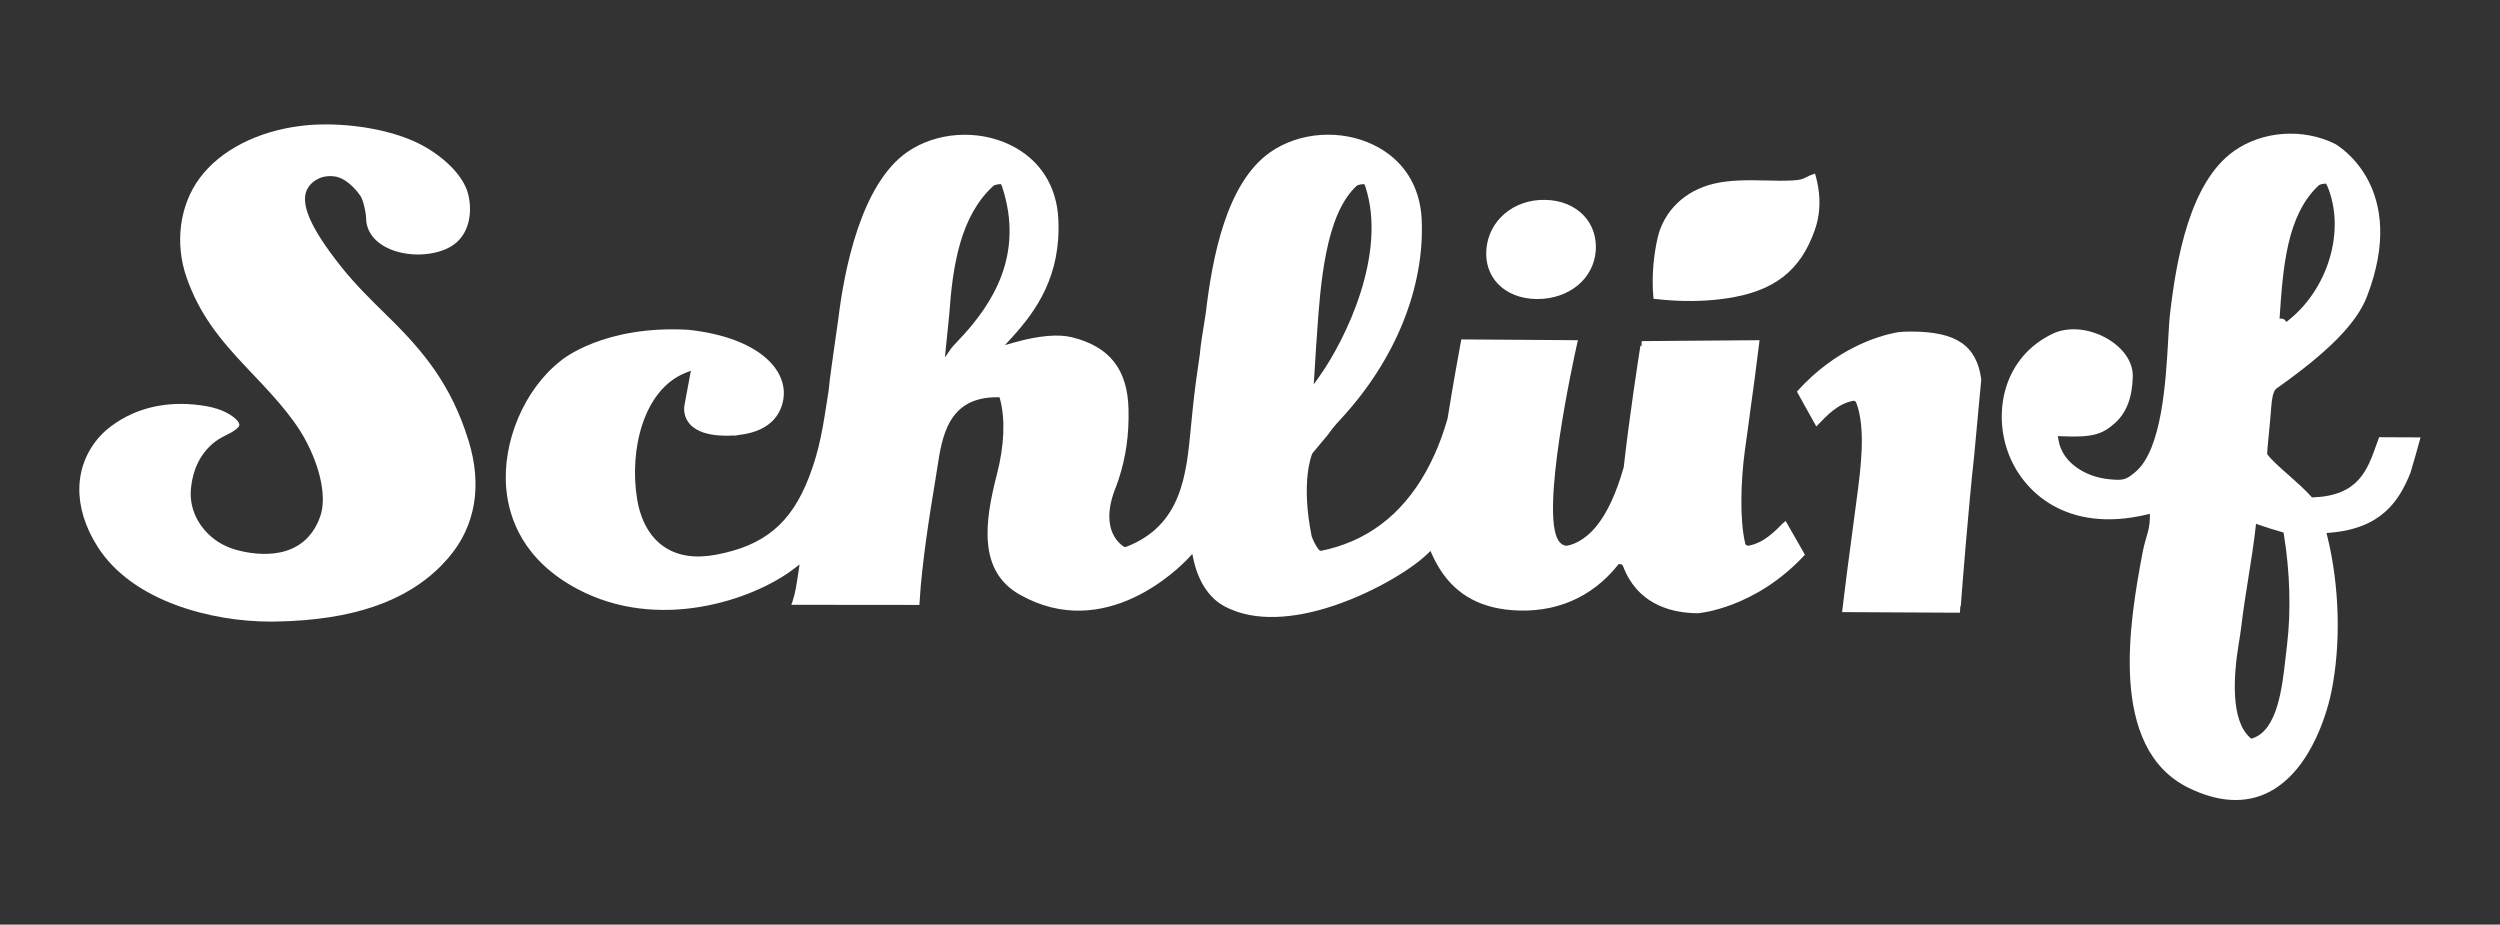
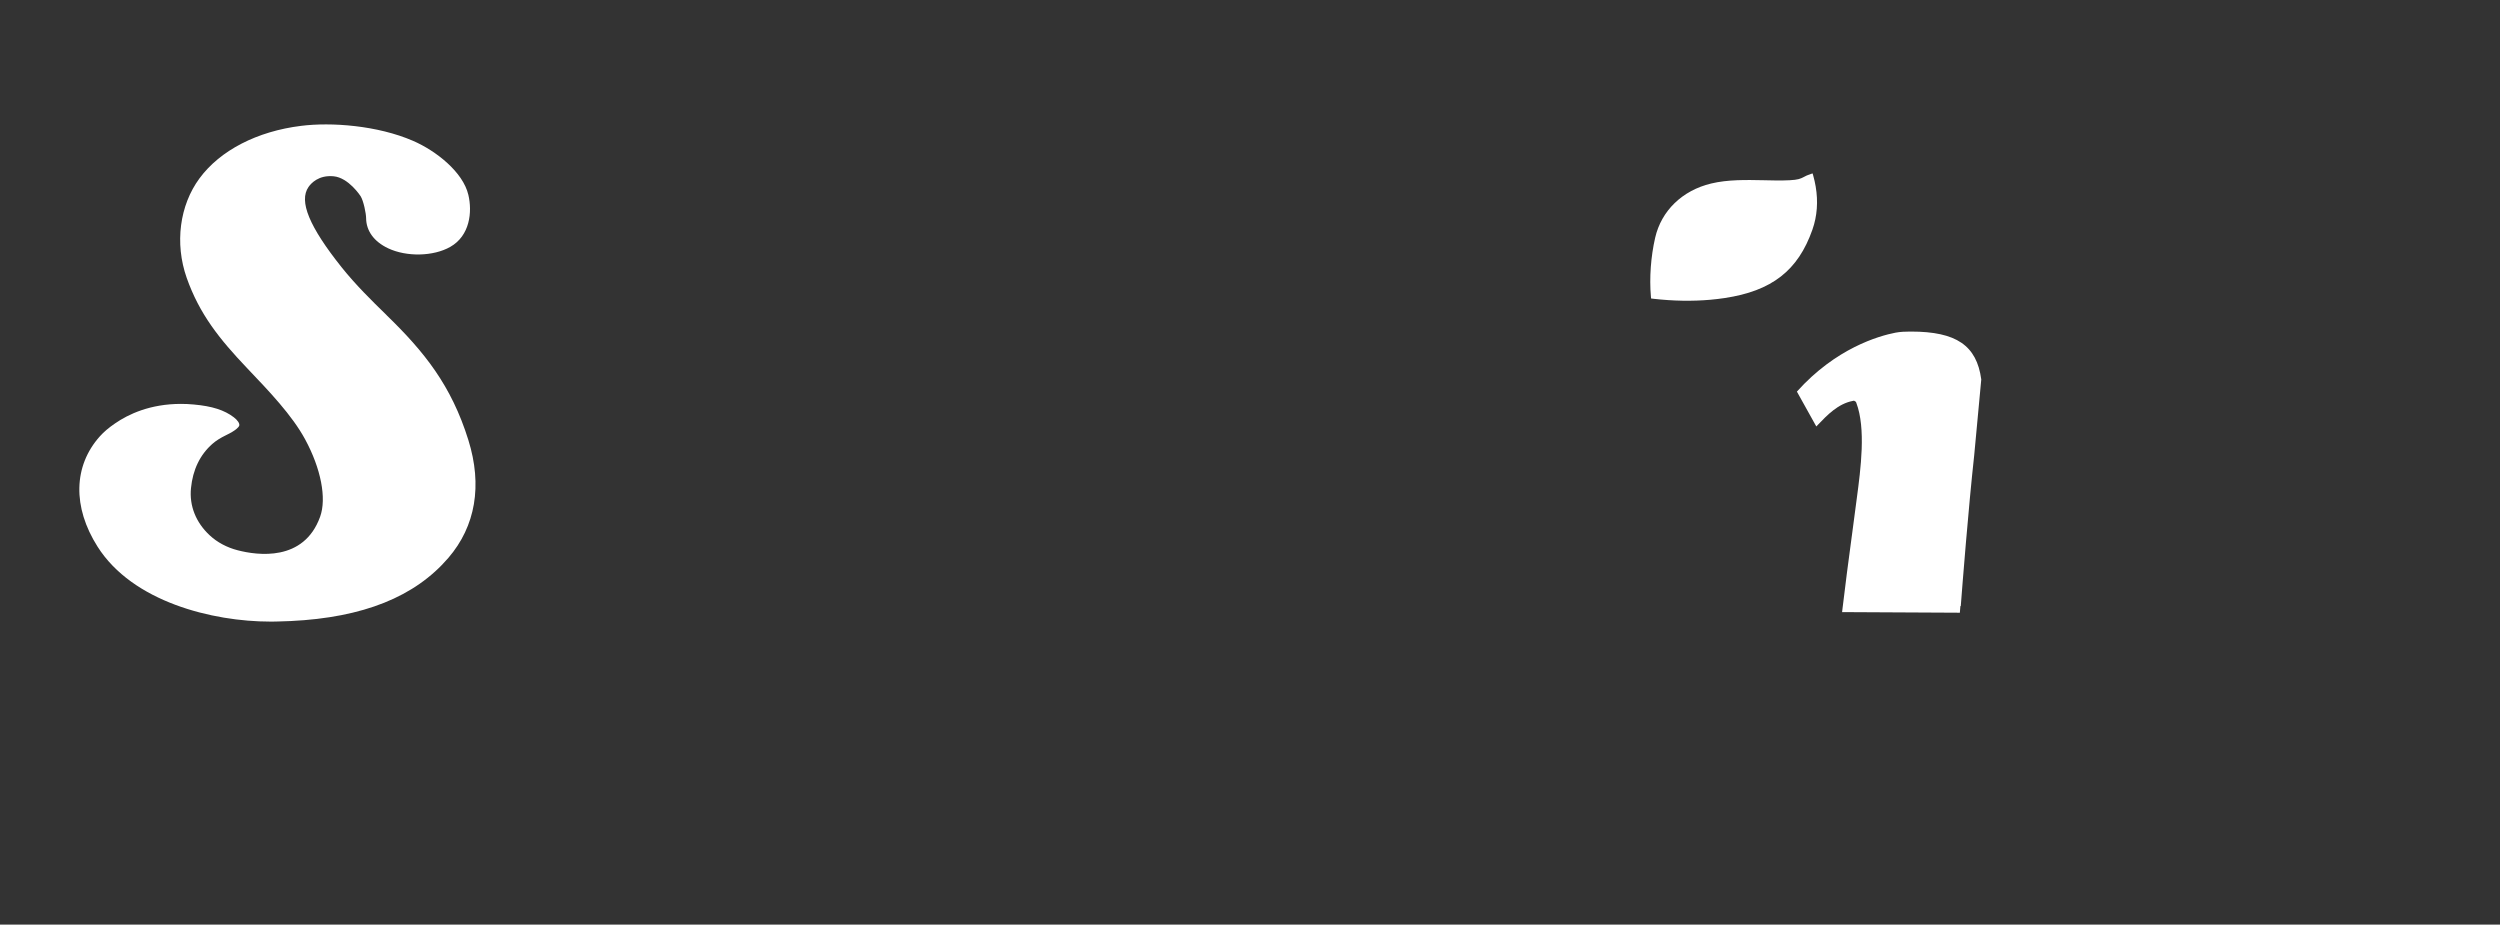
<svg xmlns="http://www.w3.org/2000/svg" id="Ebene_1" version="1.1" viewBox="0 0 411 152">
  <rect x="0" y="0" width="411" height="152" fill="#333333" stroke="none" />
  <defs>
    <style>
      .st0 {
        fill: #fff;
      }
    </style>
  </defs>
-   <path class="st0" d="M271.84,49.12l.4.04c3.24.37,6.38.42,9.33.16.81-.07,1.6-.17,2.35-.28,7.76-1.16,12.08-4.52,14.44-11.24.2-.56.36-1.15.48-1.73.47-2.28.35-4.71-.36-7.22l-.09-.3-.26.08c-.59.19-.9.35-1.17.5-.57.3-.96.47-2.34.54-1.36.07-2.89.04-4.24,0-2.93-.06-5.94-.12-8.67.54-4.74,1.14-8.18,4.47-9.2,8.91-.71,3.09-.97,6.61-.7,9.66l.03.33Z" />
-   <path class="st0" d="M252.63,49.16h.11c5.22,0,9.26-3.33,9.6-7.91.17-2.24-.53-4.31-1.98-5.83-1.54-1.62-3.82-2.54-6.42-2.56-5.15-.08-9.22,3.43-9.58,8.15-.17,2.22.49,4.17,1.89,5.65,1.51,1.59,3.77,2.47,6.38,2.5Z" />
-   <path class="st0" d="M391.12,71.9l-.4,1.11c-1.54,4.34-3,8.44-10.39,8.76h-.24s-.16-.17-.16-.17c-1.02-1.14-2.39-2.36-3.72-3.53-1.43-1.26-2.74-2.43-3.38-3.28l-.1-.13v-.16c-.01-.27.08-1.2.25-2.96.15-1.51.32-3.31.42-4.7.08-1.13.29-2.56.83-2.95,8.61-6.08,13.2-10.75,14.9-15.14,6.87-17.83-4.59-24.71-5.22-25.08-5.28-2.64-11.99-2.16-16.68,1.19-7.19,5.12-9.41,17.62-10.46,26.58-.13,1.06-.2,2.38-.29,3.92l-.04.73c-.38,6.62-1.03,17.71-5.29,21.42-1.66,1.44-2.12,1.51-4.54,1.26-3.51-.35-7.57-2.53-8.2-6.47l-.1-.61.61.03c4.95.21,6.69-.23,8.87-2.25,1.85-1.71,2.77-4.2,2.84-7.6.04-2.15-1.27-4.27-3.61-5.83-2.97-1.98-6.77-2.47-9.46-1.22-8.09,3.8-9.89,12.65-7.48,19.43,2.38,6.69,9.76,13.42,22.74,10.37l.62-.15v.64c-.03,1.34-.23,2.05-.52,3.02-.22.76-.5,1.7-.79,3.29-1.88,10.25-5.78,31.57,7.73,38.13,4.87,2.37,9.32,2.61,13.09.7,7.41-3.75,9.9-14.4,10.33-16.5,1.6-7.84,1.35-17.39-.66-25.55l-.14-.57.58-.05c8.42-.7,11.34-5.16,13.23-9.87.58-1.9,1.32-4.6,1.65-5.8l-6.83-.03ZM381.2,30.48l.15-.1c.28-.12.54-.14.67-.16l.36-.04.2.33c3.13,7.34.18,17.19-6.71,22.42l-.3-.4-.31-.13h0s-.5-.03-.5-.03c.56-8.34,1.15-16.97,6.45-21.91ZM376,105.93l-.24,2.07c-.56,5.04-1.33,11.95-5.37,13.35l-.28.1-.22-.2c-3.16-2.83-2.74-10-1.83-15.52.16-.94.31-1.89.41-2.74.32-2.73.76-5.46,1.18-8.11.45-2.83.88-5.5,1.17-8.14l.07-.63.6.21c1.2.43,2.45.8,3.63,1.14l.3.09.05.31c1,6.15,1.19,12.57.53,18.06Z" />
+   <path class="st0" d="M271.84,49.12c3.24.37,6.38.42,9.33.16.81-.07,1.6-.17,2.35-.28,7.76-1.16,12.08-4.52,14.44-11.24.2-.56.36-1.15.48-1.73.47-2.28.35-4.71-.36-7.22l-.09-.3-.26.08c-.59.19-.9.35-1.17.5-.57.3-.96.47-2.34.54-1.36.07-2.89.04-4.24,0-2.93-.06-5.94-.12-8.67.54-4.74,1.14-8.18,4.47-9.2,8.91-.71,3.09-.97,6.61-.7,9.66l.03.33Z" />
  <path class="st0" d="M63.56,51.81c-2.49-2.42-5.11-5.01-7.39-7.86-5.33-6.68-7.07-10.88-5.45-13.21.42-.61,1.67-1.99,4.12-1.76,2.48.23,4.43,3.25,4.45,3.28.48.77.9,2.86.9,3.61.02,2.1,1.31,3.86,3.62,4.95,3.05,1.44,7.44,1.34,10.21-.23,3.25-1.84,3.64-5.76,2.98-8.55-.88-3.77-5.33-7.25-9.08-8.88-5.9-2.56-13.5-3.09-18.41-2.47-7.23.89-13.32,4.03-16.71,8.63-3.27,4.43-4.1,10.68-2.11,16.35,2.11,5.98,5.39,10.08,9.97,14.89,3.61,3.79,7.35,7.7,9.5,11.66,2.61,4.82,3.56,9.7,2.47,12.73-2.68,7.46-10.36,6.34-13.53,5.52-1.8-.46-3.4-1.32-4.63-2.47-2.27-2.11-3.36-4.86-3.07-7.75.3-3.03,1.48-5.48,3.51-7.27.59-.52,1.3-.97,2.24-1.43,1.68-.8,2.07-1.33,2.16-1.51.19-.39-.3-1.01-.87-1.44-1.54-1.18-3.57-1.83-6.58-2.1-.73-.07-1.43-.1-2.11-.1-5.05,0-8.64,1.69-10.85,3.22-1.05.72-1.83,1.39-2.47,2.1-4.37,4.87-4.52,11.65-.39,18.15,5.76,9.09,18.91,12.32,28.41,12.32h.42c.3,0,.6,0,.9-.02.69-.01,1.36-.04,2.03-.07,11.93-.58,20.41-3.98,25.91-10.38,4.48-5.21,5.62-11.91,3.29-19.38-2.79-8.95-7.22-14.49-13.45-20.53Z" />
-   <path class="st0" d="M293.21,85.92c-1.46,1.49-3.28,3.34-5.71,3.78l-.17.03-.35-.19-.07-.22c-.94-3.9-.71-10.44-.06-15.19.24-1.8.5-3.7.77-5.63l.04-.33c.55-3.98,1.11-8.05,1.54-11.68l.07-.56-19.38.15-.02.86-.18-.14c-.43,2.74-1.82,11.74-2.75,20.01-1.23,4.32-2.74,7.57-4.53,9.74-2.07,2.51-4.09,3.06-4.86,3.17h-.08s-.08,0-.08,0c-.47-.09-.86-.37-1.17-.84-3.02-4.57,2.42-29.52,3.05-32.35l.14-.6-19.17-.13-.11.59c-.35,1.88-1.25,6.84-2.16,12.47-.6,2.07-1.29,3.99-2.08,5.75-3.56,7.98-9.02,13.13-16.2,15.31-.89.27-1.64.46-2.38.61l-.13.03-.27-.09-.11-.12c-.47-.6-.87-1.35-1.17-2.21-1.81-9.02.02-13.38.1-13.56l.08-.12,2.5-2.99c.55-.8,1.24-1.64,2.07-2.53,9.01-9.7,13.87-21.69,13.34-32.91-.26-5.51-3.06-9.85-7.89-12.2-5.38-2.62-12.2-2.15-16.97,1.17-7.3,5.08-9.56,17.47-10.62,26.35-.02.15-.05.37-.09.62l-.21,1.32c-.24,1.5-.57,3.52-.65,4.56v.02s-.01.16-.01.16c-.21,1.46-.42,2.92-.62,4.36-.22,1.55-.39,3.13-.56,4.66-.12,1.06-.21,2.08-.31,3.09-.75,7.97-1.52,16.21-10.62,19.75l-.18.03h-.16l-.14-.09c-2.48-1.76-3-5.16-1.41-9.32.24-.62.47-1.22.65-1.79,1.18-3.67,1.68-7.17,1.6-11.33-.12-6.63-3.09-10.43-9.37-11.96-2.2-.53-5.41-.25-9.26.83l-1.68.47,1.18-1.29c4-4.39,8.04-10.13,7.59-19.4-.26-5.51-3.06-9.85-7.89-12.2-5.38-2.62-12.2-2.15-16.97,1.17-7.61,5.3-10.35,19.45-11.31,27.41-.04.32-.19,1.34-.38,2.66-.42,2.94-1.13,7.87-1.19,8.93l-.08.57c-.89,5.8-1.42,9.31-3.16,13.84-2.92,7.6-7.35,11.3-15.32,12.78-3.43.64-6.29.2-8.5-1.3-2.32-1.57-3.85-4.27-4.44-7.81-1.34-8.04,1.01-18.06,7.99-20.81l.84-.33-1.05,5.64c-.11.66-.15,1.94.85,3.1,1.11,1.27,3.09,1.92,5.88,1.94.41,0,.82,0,1.14-.03.36.03.62.02.79-.04l.12-.03c6.03-.62,7.3-4.19,7.52-6.27.48-4.58-4.17-9.77-15.64-11.04-13.88-.79-20.73,4.86-21.01,5.1-5.97,4.66-9.65,13.3-8.95,21.04.44,4.91,2.83,11.75,11.67,16.46,13.39,7.14,28.92,1.78,35.57-3.27l.98-.75-.25,1.65c-.23,1.53-.46,3.11-.88,4.33l-.23.65,21.06.02.03-.47c.34-6.19,1.68-14.62,2.65-20.43.08-.49.16-1,.25-1.58.79-5.23,1.8-11.7,9.86-11.66h.38s.1.37.1.37c.87,3.26.68,7.64-.54,12.34-2.06,7.97-3.04,15.88,3.75,19.73,14.1,7.99,26.38-4.53,27.73-5.98l.65-.7.2.93c.78,3.57,2.55,6.27,4.97,7.61,5.27,2.91,12.06,1.81,16.82.37,7.01-2.11,13.82-6.17,16.66-8.91l.51-.49.29.65c.19.43.41.86.64,1.28.05.1.09.18.14.26,2.59,4.62,6.6,7.08,12.28,7.54,7.07.55,13.1-1.99,17.43-7.38l.17-.21.54.09.17.27c2.25,6,7.41,7.5,11.34,7.71.32.02.64.03.96.03.07,0,9.39-.73,17.6-9.62l-3.18-5.56-.31.31ZM216.43,56.19h.15s0-.01,0-.01h-.15s.06-.93.06-.93c.58-8.43,1.37-19.98,6.56-24.71l.15-.09c.28-.11.55-.14.67-.15l.4-.04.18.37c3.67,11.07-3.27,25.2-7.45,31.12l-1.02,1.44.44-7ZM158.28,55.18c-.28.31-.6.64-.89.96-.4.42-.85.91-.95,1.05l-1.1,1.57.71-7c.56-8.09,1.83-16.27,7.28-21.22l.15-.09c.28-.11.55-.14.67-.15l.4-.04.18.37c3.79,11.44-1.86,19.49-6.44,24.56Z" />
  <path class="st0" d="M314.18,54.51h-.18c-.76,0-1.57.03-2.38.18-2.76.54-9.81,2.55-16.21,9.69l3.19,5.73.31-.32c1.46-1.53,3.28-3.43,5.7-3.88l.19-.04.31.19.07.17c1.6,4.24.72,10.85.08,15.67-.25,1.95-.53,4.02-.81,6.13l-.02.14c-.54,4.02-1.09,8.17-1.52,11.86l-.07.6,19.36.1.09-1.12.06.05c.27-3.55,1.26-16.15,2.21-24.83l1.16-12.45c-.75-5.58-4.1-7.87-11.54-7.87Z" />
</svg>